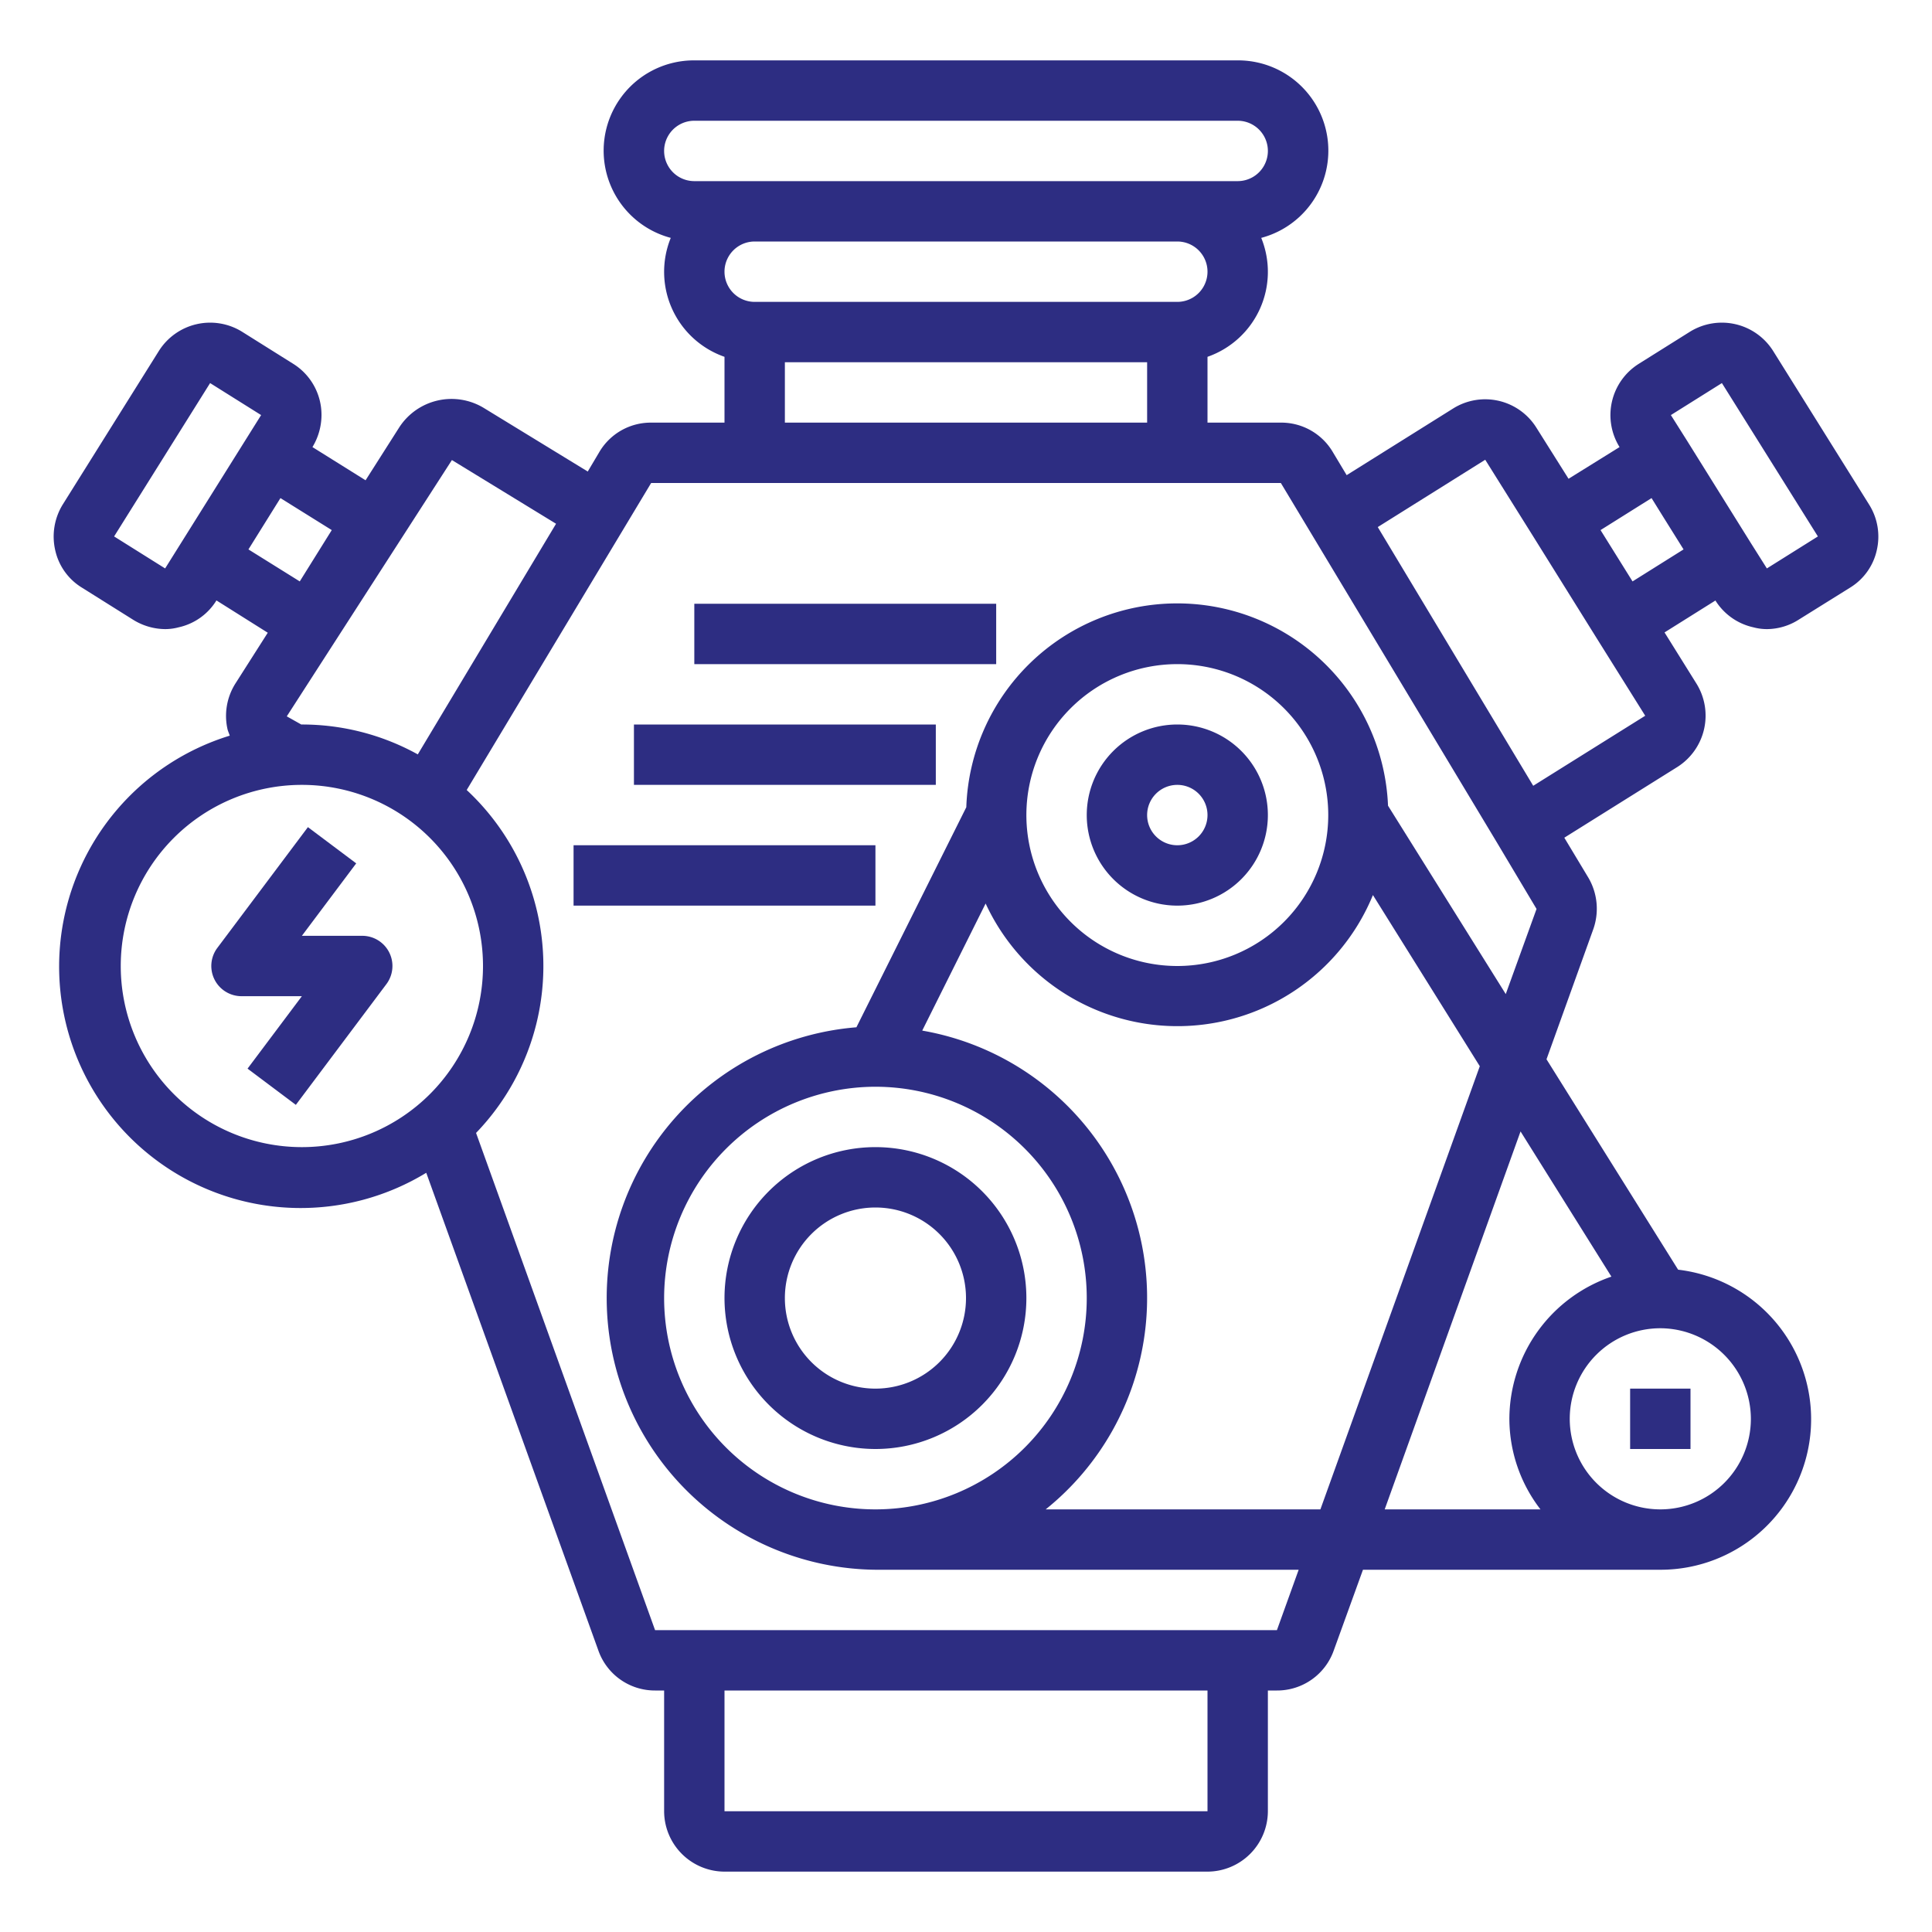
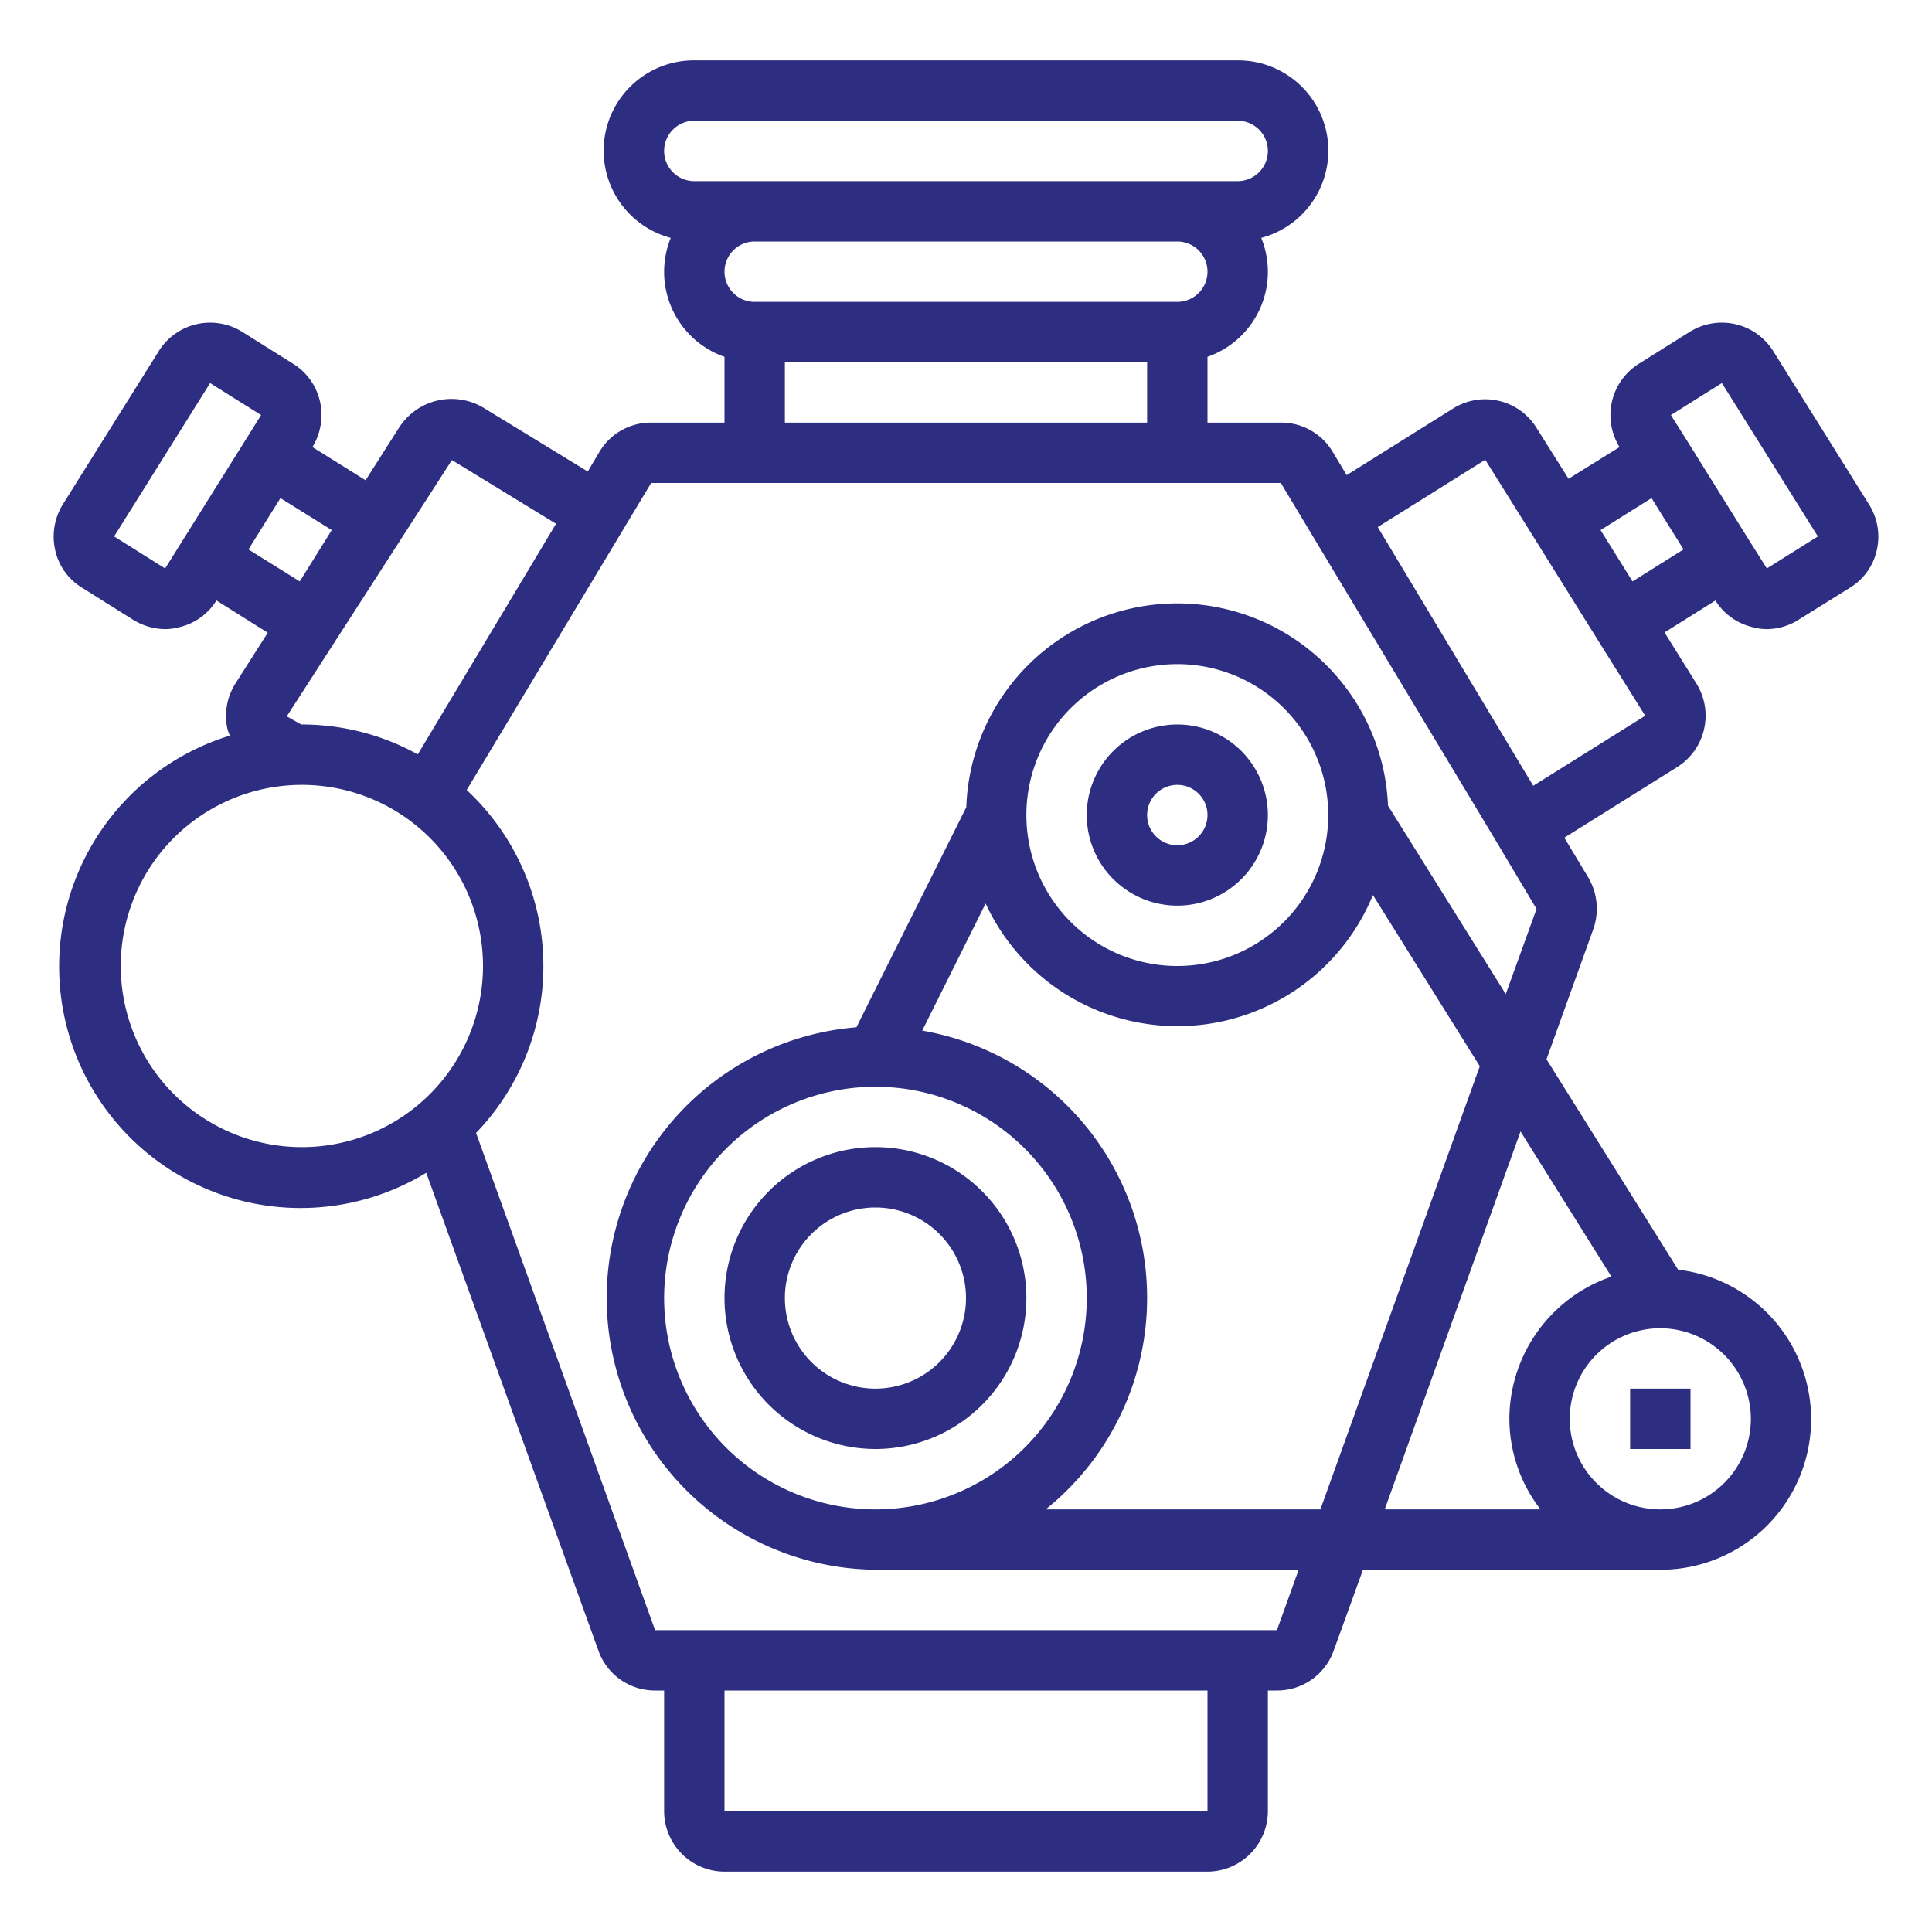
<svg xmlns="http://www.w3.org/2000/svg" version="1.1" width="512" height="512" x="0" y="0" viewBox="0 0 64 64" style="enable-background:new 0 0 512 512" xml:space="preserve" class="">
  <g>
    <g data-name="Hybrid Electric Motor-Hybrid Electric Vehicles-Electric Motor-Eco Technology-E Charger">
      <path d="M39 30a3 3 0 1 0-3-3 3 3 0 0 0 3 3zm0-4a1 1 0 1 1-1 1 1 1 0 0 1 1-1zM29 48a5 5 0 1 0-5-5 5.006 5.006 0 0 0 5 5zm0-8a3 3 0 1 1-3 3 3 3 0 0 1 3-3zM54 46h2v2h-2z" fill="#2d2d82" data-original="#000000" class="" />
      <path d="m61.92 16.72-3.18-5.09a2.008 2.008 0 0 0-2.76-.64l-1.69 1.06a2.006 2.006 0 0 0-.64 2.76l-1.69 1.05-1.07-1.7a2 2 0 0 0-2.75-.63l-3.53 2.21-.45-.75a1.982 1.982 0 0 0-1.73-.99H40v-2.18a2.982 2.982 0 0 0 1.78-3.94A2.99 2.99 0 0 0 41 2H23a2.99 2.99 0 0 0-.78 5.88A2.982 2.982 0 0 0 24 11.82V14h-2.43a1.977 1.977 0 0 0-1.72.98l-.38.64-3.45-2.11a2.064 2.064 0 0 0-2.79.64l-1.12 1.76-1.76-1.1a2.054 2.054 0 0 0 .3-1.06 1.992 1.992 0 0 0-.94-1.7l-1.69-1.06a2.008 2.008 0 0 0-2.76.64l-3.18 5.08a2.024 2.024 0 0 0-.25 1.52 1.944 1.944 0 0 0 .89 1.24l1.69 1.06a2.039 2.039 0 0 0 1.06.31 1.74 1.74 0 0 0 .45-.06 1.964 1.964 0 0 0 1.25-.89l1.7 1.07-1.07 1.68a2.008 2.008 0 0 0-.26 1.53c.02.07.05.13.07.2a8 8 0 1 0 6.51 14.48l5.7 15.82A1.984 1.984 0 0 0 21.7 56h.3v4a2.006 2.006 0 0 0 2 2h16a2.006 2.006 0 0 0 2-2v-4h.3a1.988 1.988 0 0 0 1.88-1.32l.97-2.68H55a4.987 4.987 0 0 0 .59-9.94l-4.36-6.97 1.55-4.31a2.032 2.032 0 0 0-.16-1.7l-.8-1.33 3.74-2.34a2.013 2.013 0 0 0 .64-2.76l-1.06-1.7 1.69-1.06v.01a1.986 1.986 0 0 0 1.25.88 1.74 1.74 0 0 0 .45.06 1.978 1.978 0 0 0 1.05-.31l1.7-1.06a1.944 1.944 0 0 0 .89-1.24 1.992 1.992 0 0 0-.25-1.51zM39 10H25a1 1 0 0 1 0-2h14a1 1 0 0 1 0 2zm-1 2v2H26v-2zM23 6a1 1 0 0 1 0-2h18a1 1 0 0 1 0 2zm-8.03 9.24 3.45 2.11-4.58 7.64A7.919 7.919 0 0 0 10 24h-.02l-.48-.27zm-9.5 3.59-1.69-1.06 3.18-5.08 1.69 1.06zm2.76-.63.53-.85.53-.85 1.7 1.06-1.06 1.7zM10 38a6 6 0 1 1 6-6 6 6 0 0 1-6 6zm30 22H24v-4h16zm2.3-6H21.7l-5.93-16.47a7.966 7.966 0 0 0-.31-11.36L21.57 16h20.86l7.17 11.93 1.3 2.18-1.02 2.82-3.9-6.24a6.99 6.99 0 0 0-13.97.05l-3.64 7.29A9 9 0 0 0 29 52h14.02zM44 27a5 5 0 1 1-5-5 5 5 0 0 1 5 5zm-15 9a7 7 0 1 1-7 7 7.008 7.008 0 0 1 7-7zm14.74 14h-9.1a8.986 8.986 0 0 0-4.09-15.86l2.1-4.21a7 7 0 0 0 12.83-.28l3.54 5.67zM58 47a3 3 0 1 1-3-3 3.009 3.009 0 0 1 3 3zm-4.62-4.71A4.994 4.994 0 0 0 50 47a4.924 4.924 0 0 0 1.03 3h-5.16l4.5-12.52zm-2.59-16.26-5.15-8.57 3.56-2.23 1.59 2.54 2.12 3.4 1.59 2.54zm3.29-6.77-1.06-1.7 1.69-1.06.36.58.7 1.12zm4.45-.43-.53-.84-2.12-3.4-.53-.84 1.69-1.06 3.18 5.08z" fill="#2d2d82" data-original="#000000" class="" />
-       <path d="M12 31h-2l1.8-2.4-1.6-1.2-3 4A1 1 0 0 0 8 33h2l-1.8 2.4 1.6 1.2 3-4A1 1 0 0 0 12 31zM23 20h10v2H23zM21 24h10v2H21zM19 28h10v2H19z" fill="#2d2d82" data-original="#000000" class="" />
    </g>
  </g>
</svg>